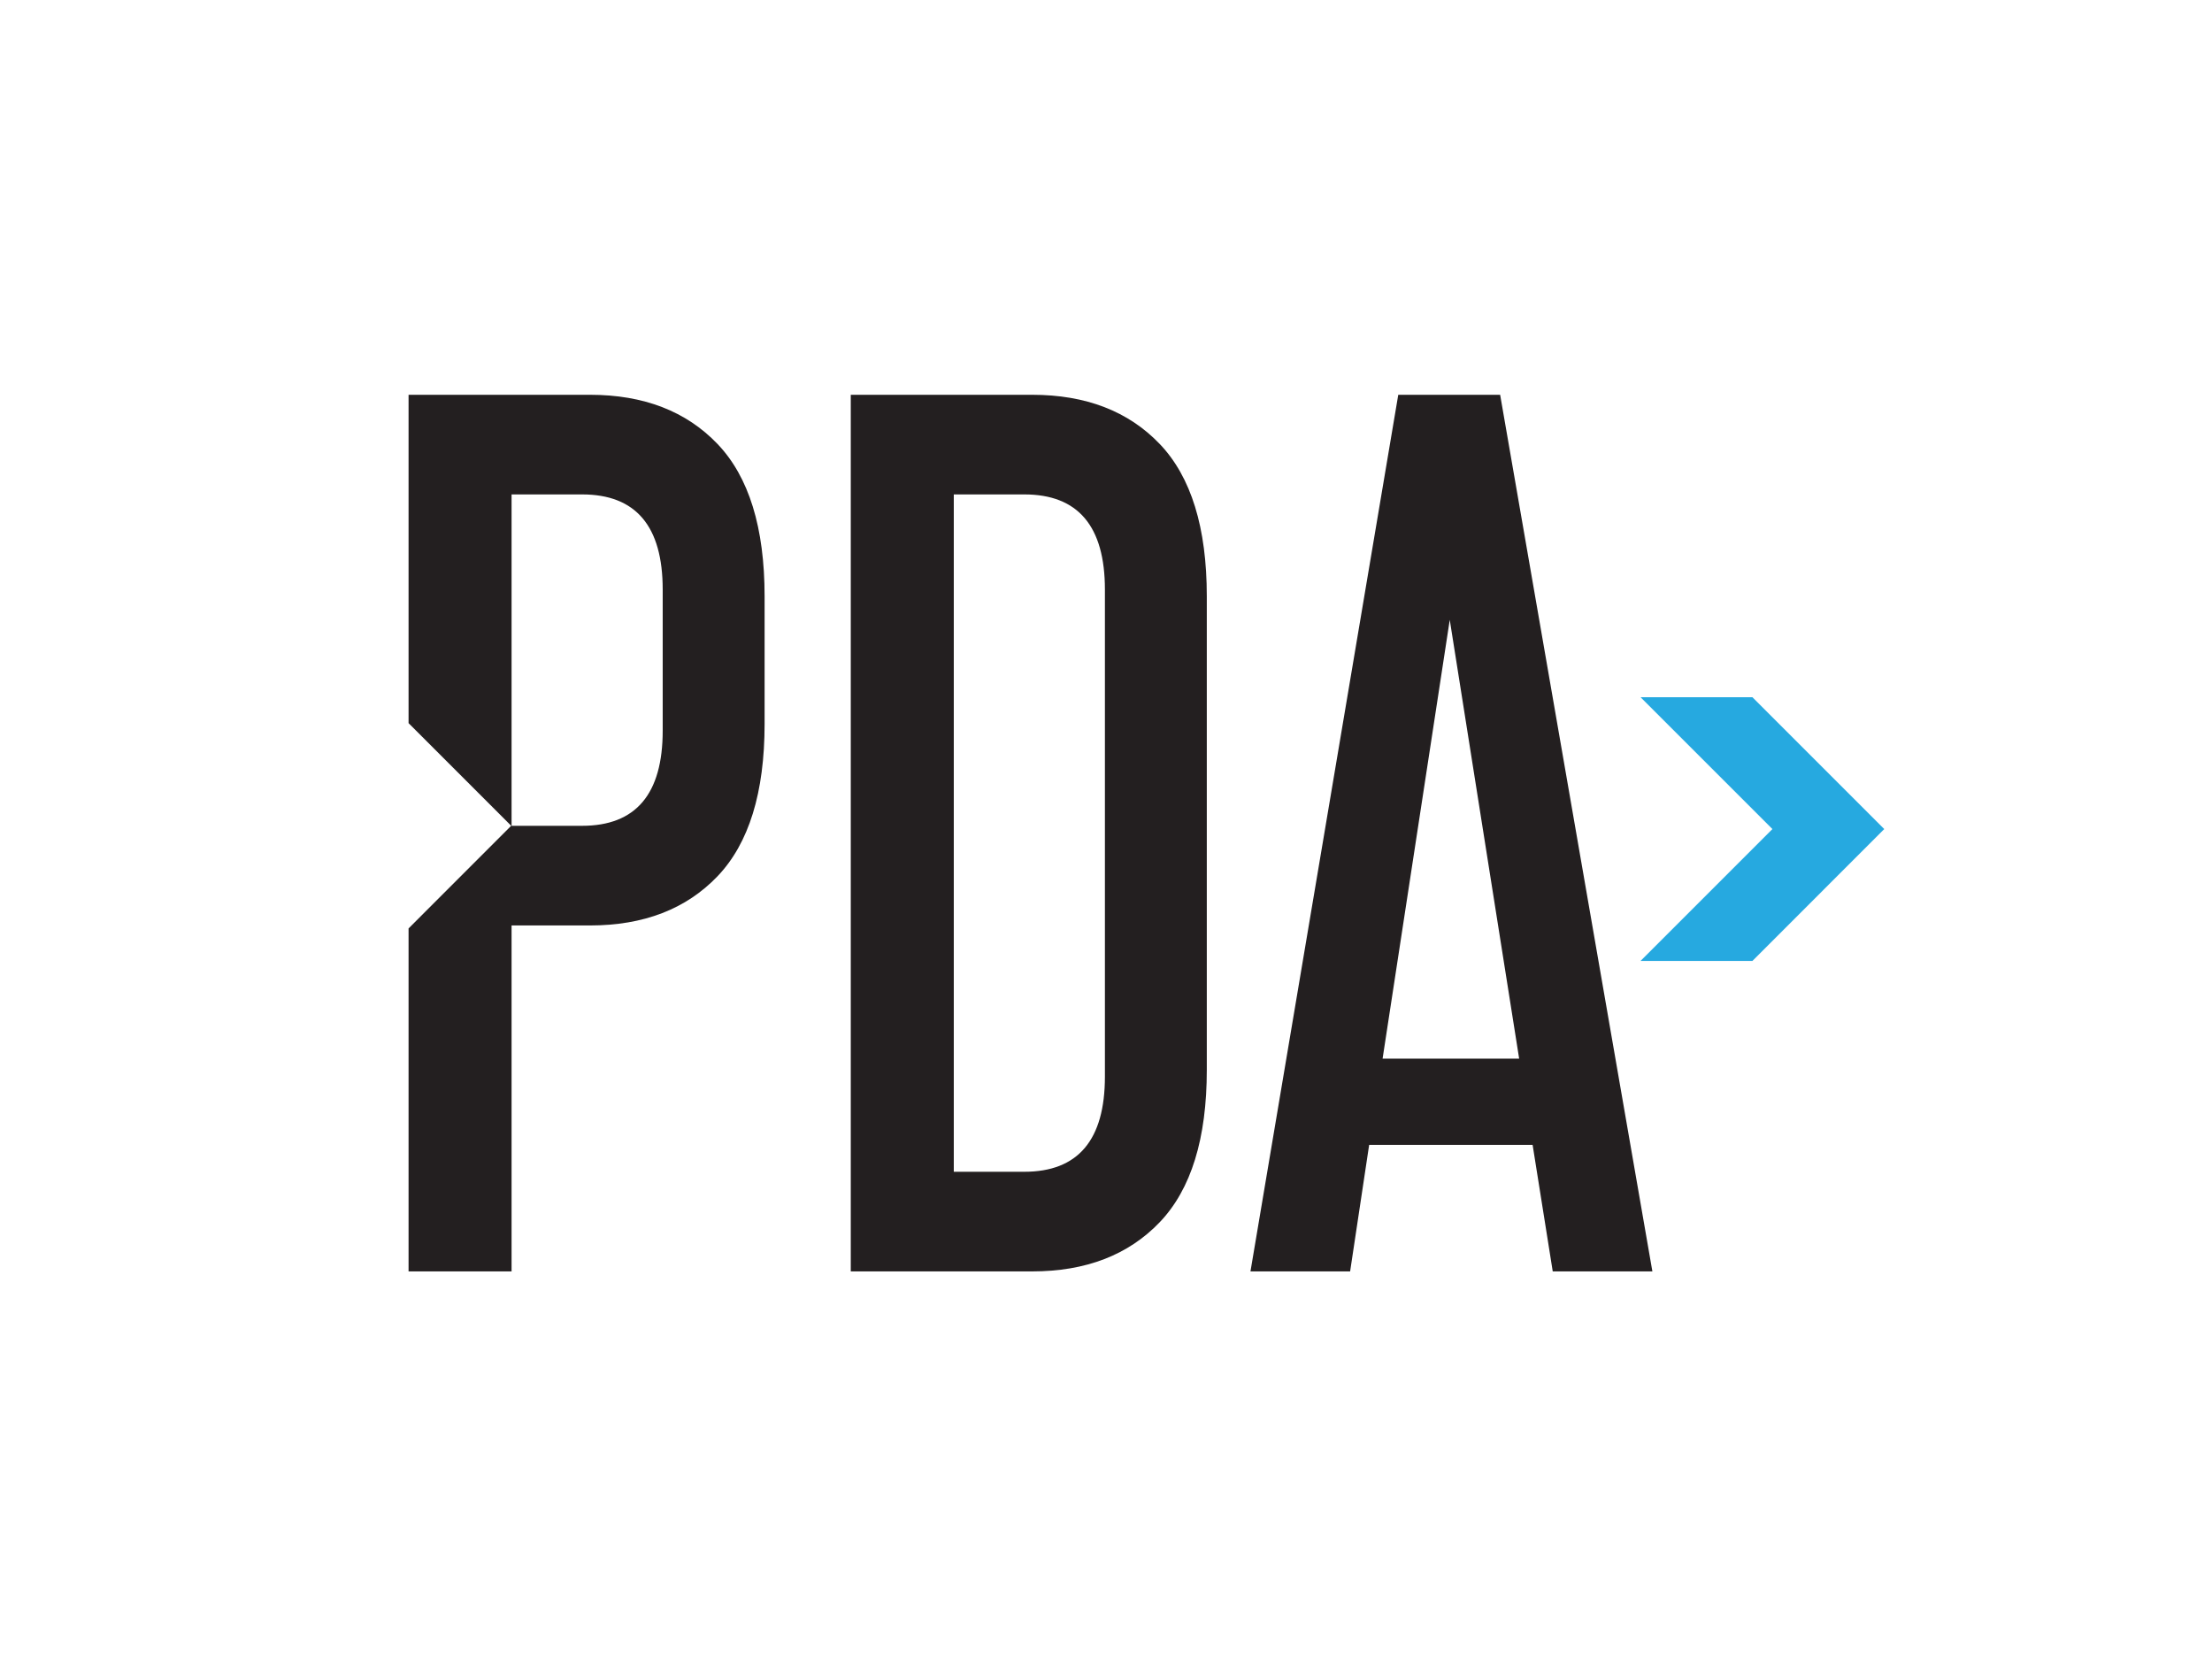
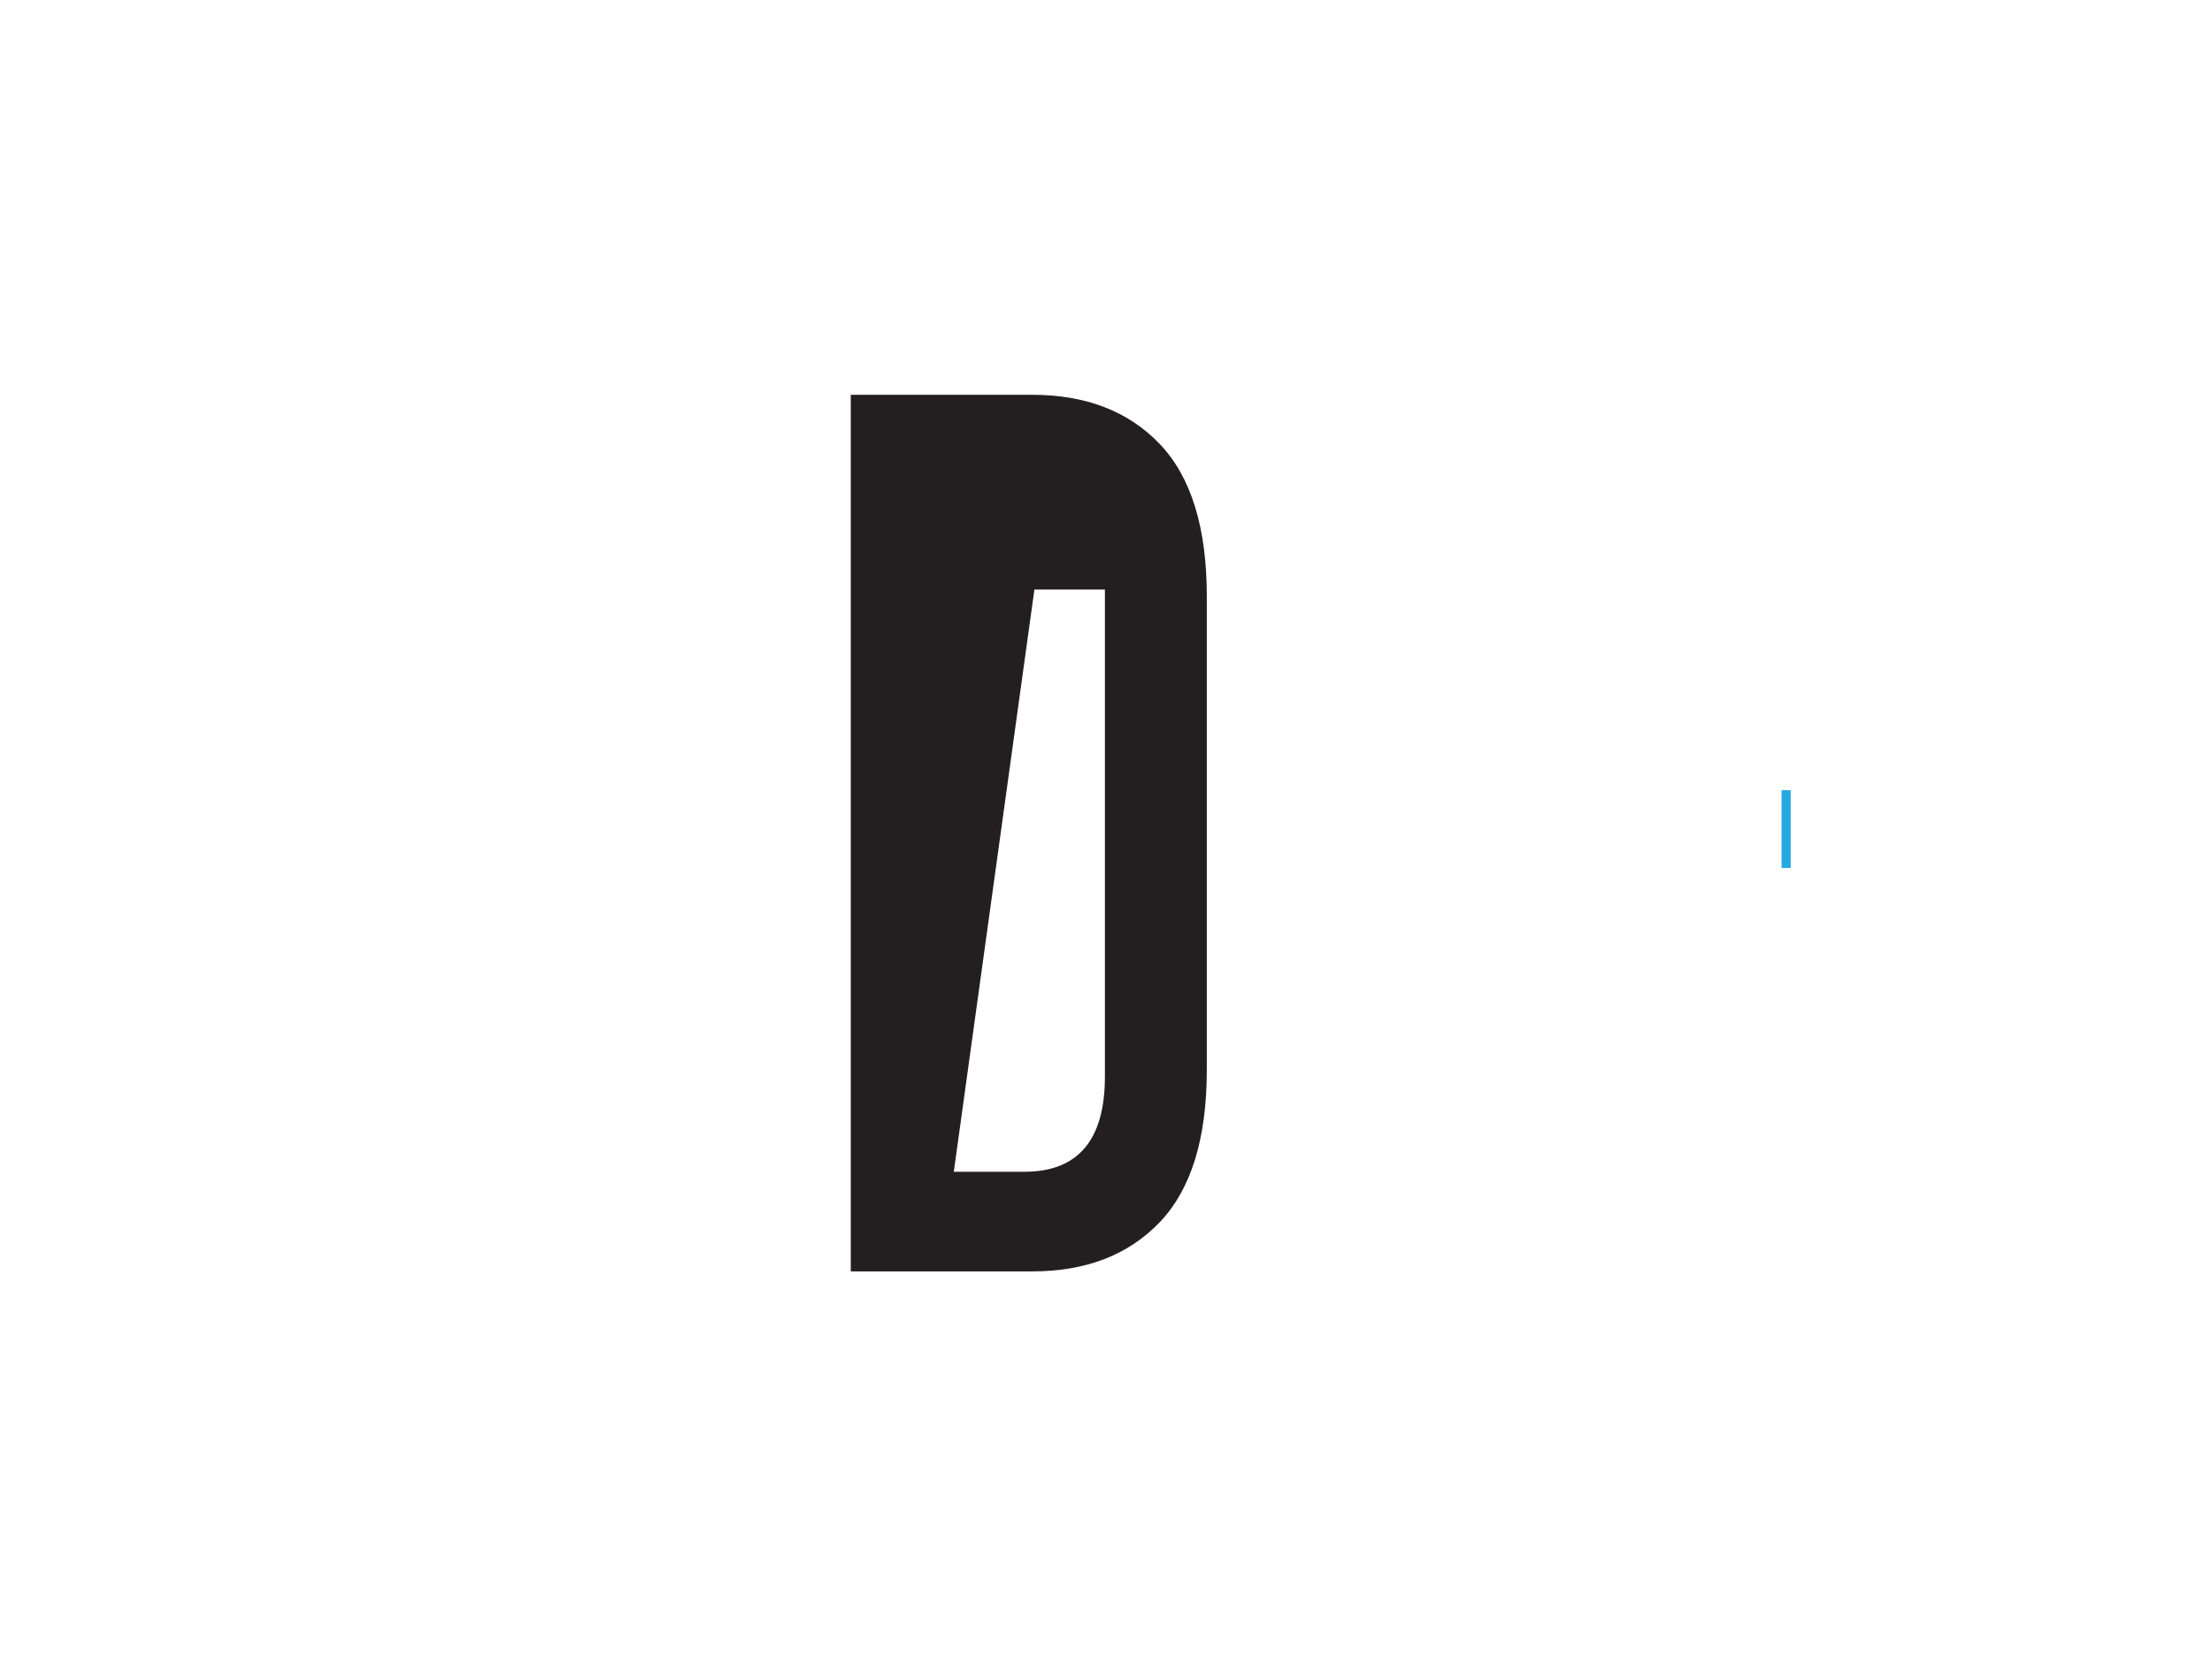
<svg xmlns="http://www.w3.org/2000/svg" viewBox="0 0 1066.667 800" height="800" width="1066.667" xml:space="preserve" id="svg2" version="1.1">
  <defs id="defs6">
    <clipPath id="clipPath14" clipPathUnits="userSpaceOnUse">
      <path id="path12" d="M 0,0 H 14400 V 14400 H 0 Z" />
    </clipPath>
    <clipPath id="clipPath22" clipPathUnits="userSpaceOnUse">
      <path id="path20" d="M 0,14400 H 14400 V 0 H 0 Z" />
    </clipPath>
  </defs>
  <g clip-path="url(#clipPath14)" transform="matrix(1.333,0,0,-1.333,-9067.333,9999.333)" id="g10">
    <g id="g16">
      <g clip-path="url(#clipPath22)" id="g18">
        <g transform="translate(7147.238,7077.483)" id="g24">
-           <path id="path26" style="fill:#231f20;fill-opacity:1;fill-rule:nonzero;stroke:none" d="m 0,0 h 25.508 c 19.449,0 29.161,11.487 29.161,34.433 v 176.174 c 0,22.946 -9.712,34.426 -29.161,34.426 l -25.508,0 z m 28.345,281.076 c 19.446,0 34.832,-5.945 46.176,-17.82 11.337,-11.883 17.007,-30.245 17.007,-55.087 V 36.863 c 0,-24.841 -5.67,-43.196 -17.007,-55.086 -11.344,-11.875 -26.73,-17.82 -46.176,-17.82 h -65.611 v 317.119 z" />
+           <path id="path26" style="fill:#231f20;fill-opacity:1;fill-rule:nonzero;stroke:none" d="m 0,0 h 25.508 c 19.449,0 29.161,11.487 29.161,34.433 v 176.174 l -25.508,0 z m 28.345,281.076 c 19.446,0 34.832,-5.945 46.176,-17.82 11.337,-11.883 17.007,-30.245 17.007,-55.087 V 36.863 c 0,-24.841 -5.67,-43.196 -17.007,-55.086 -11.344,-11.875 -26.73,-17.82 -46.176,-17.82 h -65.611 v 317.119 z" />
        </g>
        <g transform="translate(7302.356,7118.403)" id="g28">
-           <path id="path30" style="fill:#231f20;fill-opacity:1;fill-rule:nonzero;stroke:none" d="M 0,0 H 49.405 L 24.3,158.75 Z M 42.526,240.156 97.602,-76.963 H 61.555 l -7.282,45.774 h -59.13 l -6.886,-45.774 H -47.794 L 5.671,240.156 Z" />
-         </g>
+           </g>
        <g transform="translate(7446.694,7201.46)" id="g32">
          <path id="path34" style="fill:none;stroke:#26a9e0;stroke-width:28.125;stroke-linecap:butt;stroke-linejoin:miter;stroke-miterlimit:4;stroke-dasharray:none;stroke-opacity:1" d="M 0,0 H 3.306" />
        </g>
        <g transform="translate(7395.673,7153.753)" id="g36">
-           <path id="path38" style="fill:#26a9e0;fill-opacity:1;fill-rule:nonzero;stroke:none" d="M 0,0 47.708,47.708 0,95.402 H 40.471 L 88.165,47.708 40.471,0 Z" />
-         </g>
+           </g>
        <g transform="translate(7041.935,7237.061)" id="g40">
-           <path id="path42" style="fill:#231f20;fill-opacity:1;fill-rule:nonzero;stroke:none" d="m 0,0 c 0,-22.945 -9.711,-34.425 -29.157,-34.425 h -25.511 v 119.88 h 25.511 C -9.711,85.455 0,73.975 0,51.03 Z m 19.852,103.678 c -11.344,11.876 -26.73,17.821 -46.176,17.821 H -91.935 V 2.716 l 37.127,-37.127 -37.127,-37.141 v -124.069 h 37.267 v 125.145 h 28.344 c 19.446,0 34.832,5.945 46.176,17.82 11.337,11.89 17.008,30.238 17.008,55.087 v 46.161 c 0,24.842 -5.671,43.203 -17.008,55.086" />
-         </g>
+           </g>
      </g>
    </g>
  </g>
</svg>